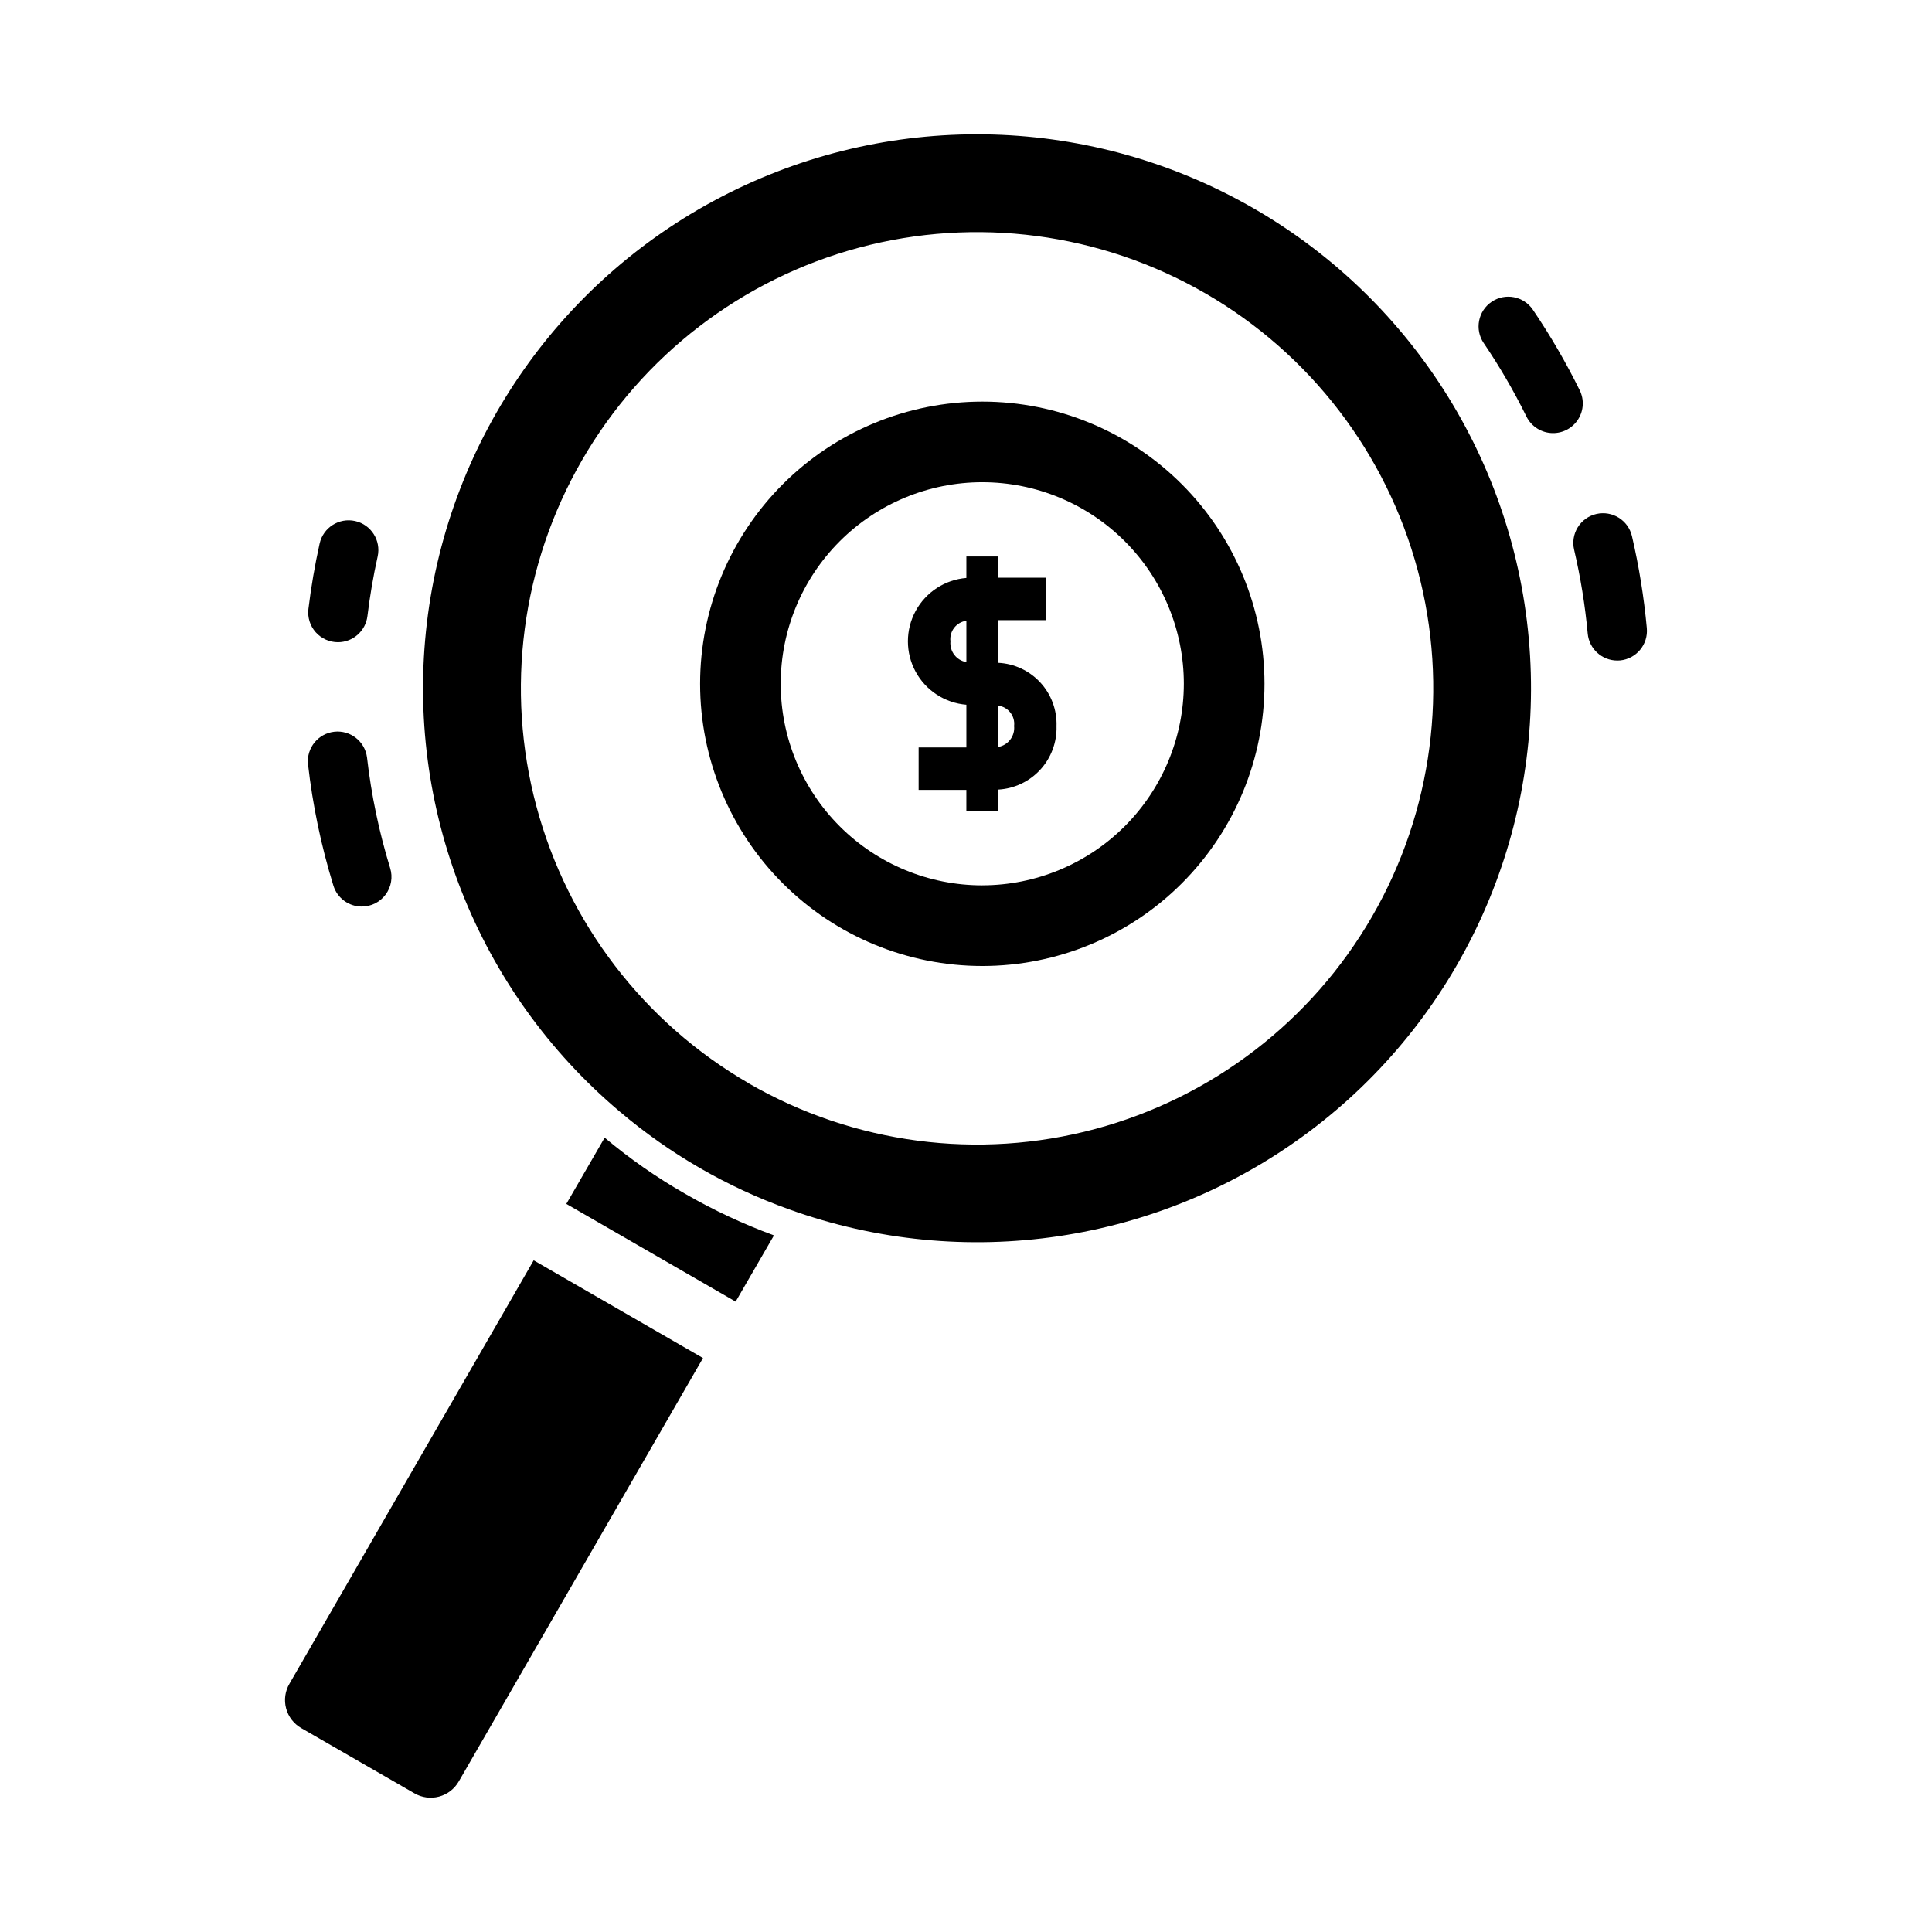
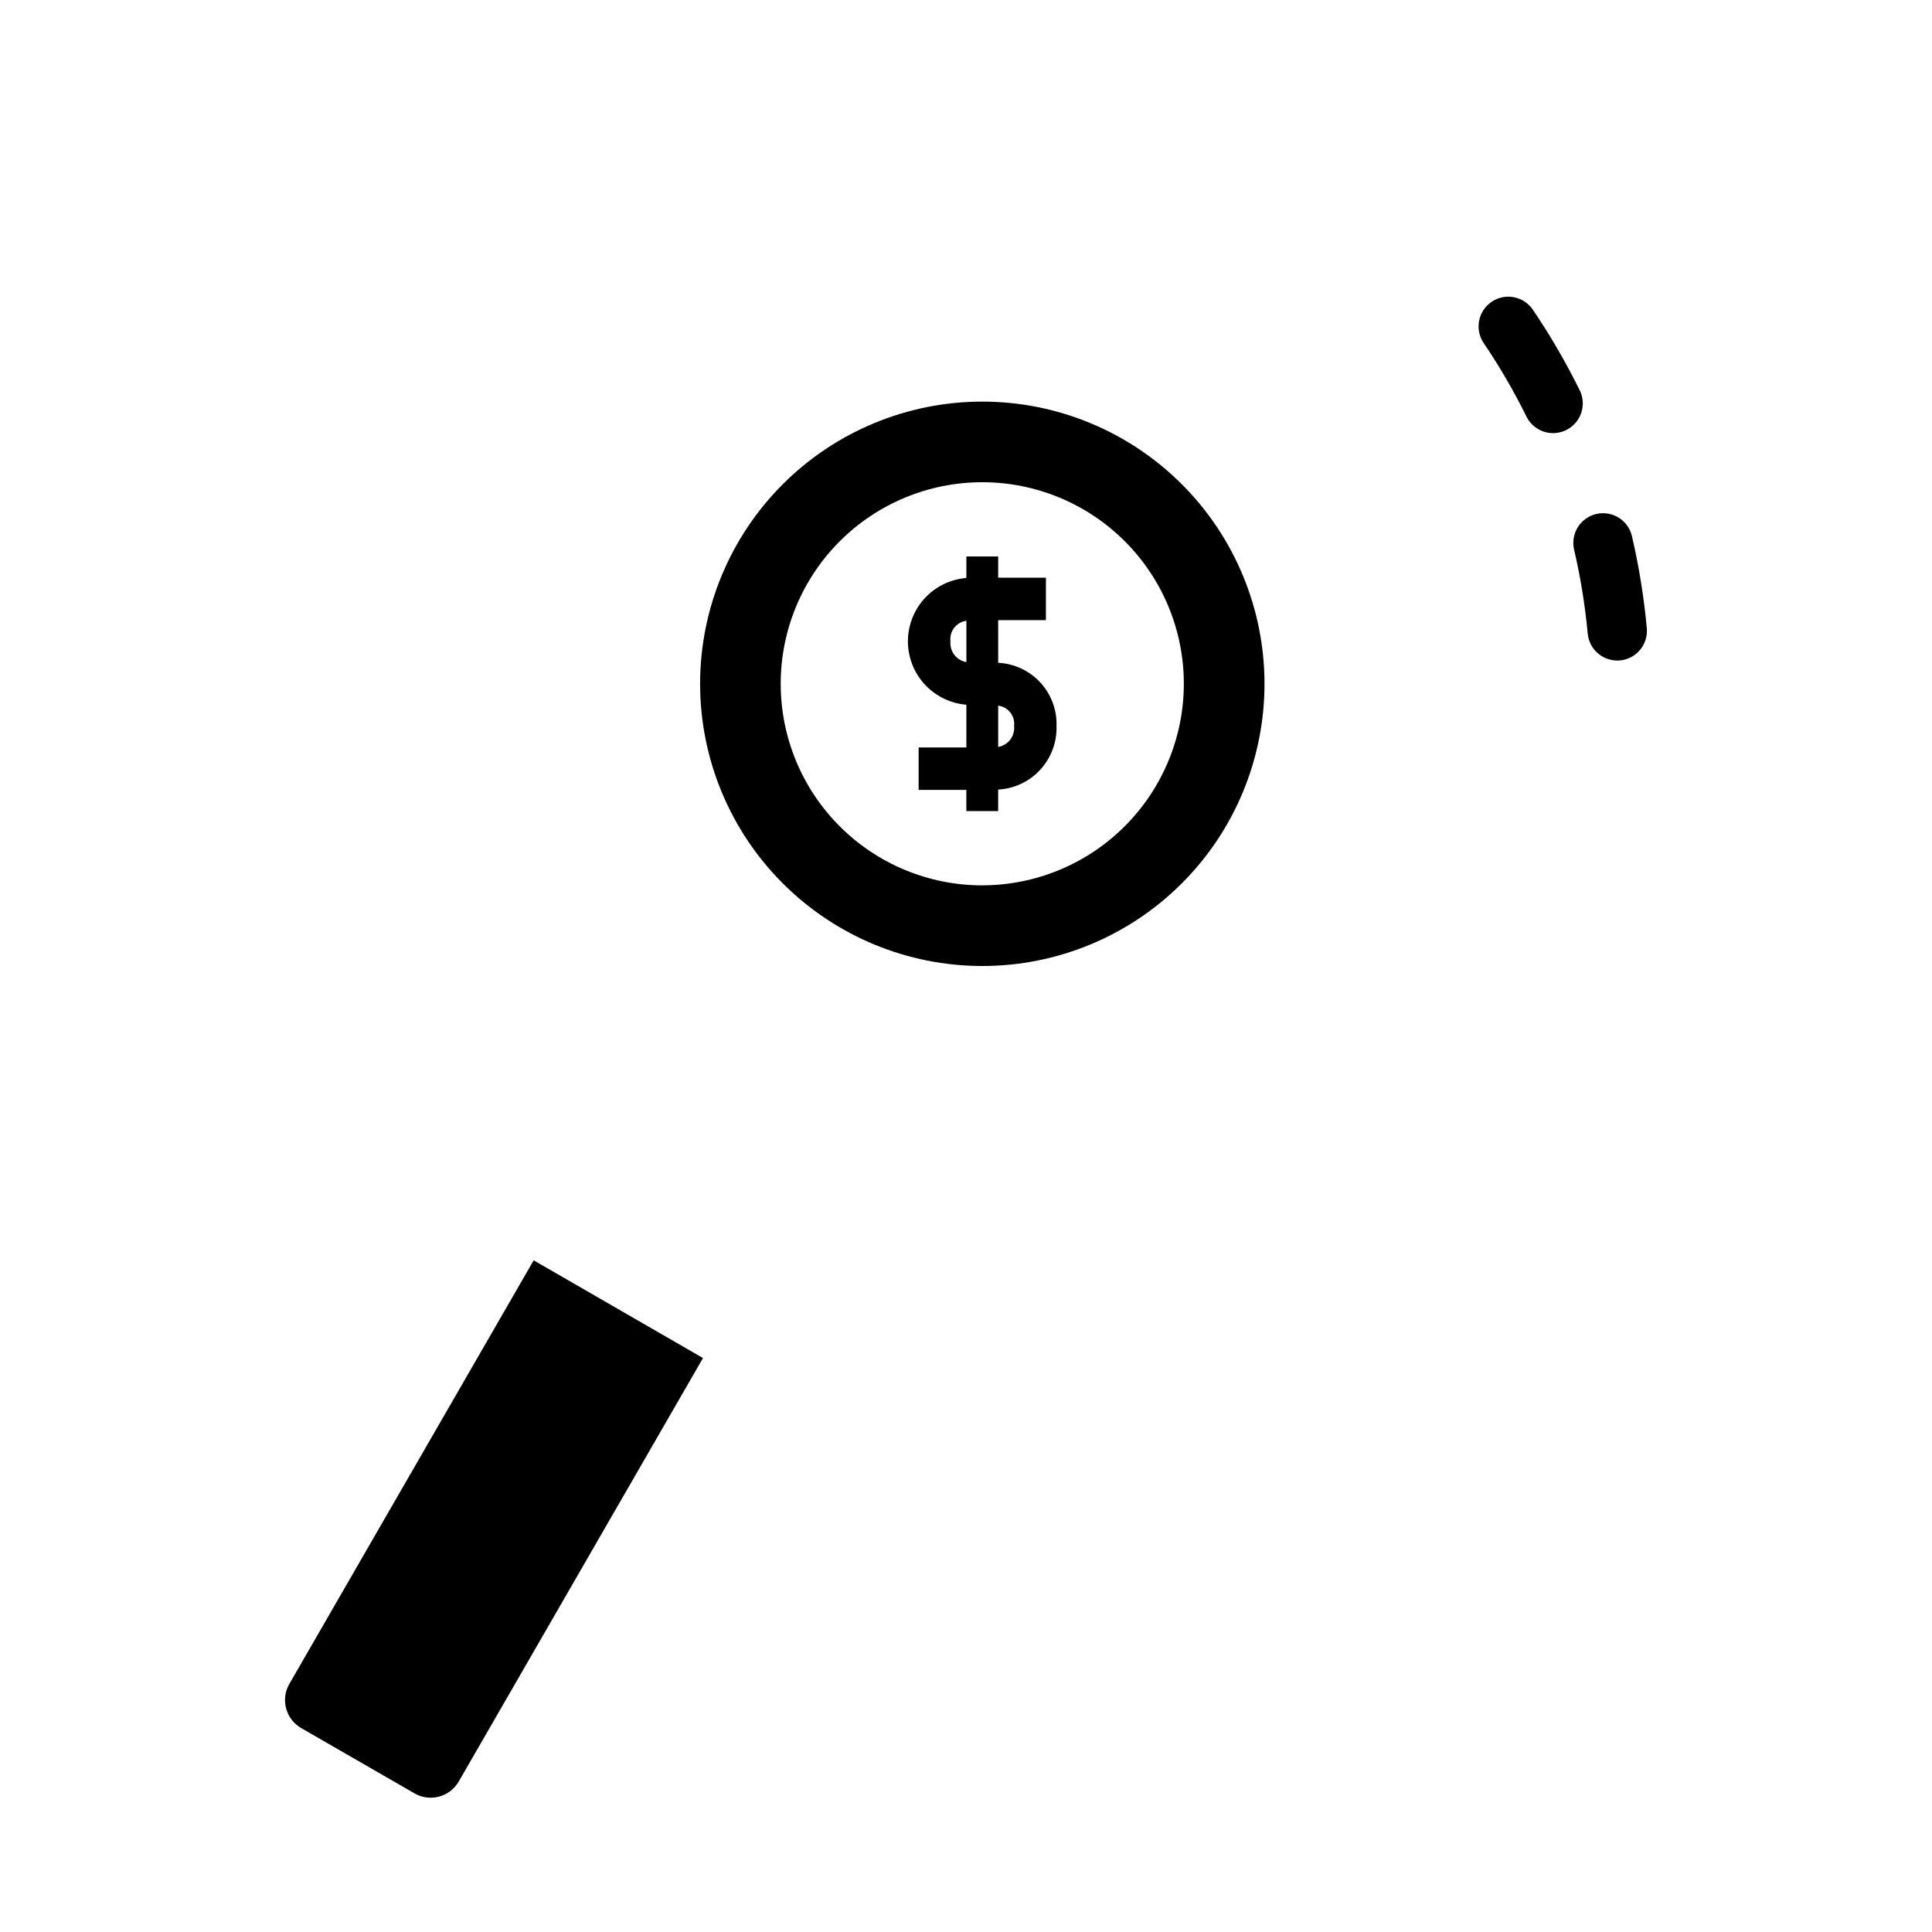
<svg xmlns="http://www.w3.org/2000/svg" fill="#000000" width="800px" height="800px" version="1.1" viewBox="144 144 512 512">
  <g>
    <path d="m285.43 478 44.871 25.898-64.707 112.18h-0.004c-1.137 1.996-3.023 3.453-5.242 4.043-2.219 0.594-4.586 0.27-6.562-0.895l-29.914-17.238c-2-1.137-3.461-3.023-4.051-5.246-0.594-2.219-0.27-4.586 0.902-6.562z" />
-     <path d="m349.11 471.39-10.156 17.555-44.871-25.898 10.156-17.555c6.652 5.586 13.793 10.566 21.336 14.875 7.516 4.344 15.391 8.031 23.535 11.023z" />
-     <path d="m476.3 199.26c-42.742-24.676-95.023-26.223-139.15-4.113-44.125 22.105-74.191 64.91-80.016 113.92-5.824 49.008 13.371 97.668 51.086 129.5 13.277 11.266 28.477 20.043 44.871 25.914 46.43 16.762 98.18 9.066 137.72-20.484s61.582-77 58.664-126.28c-2.922-49.277-30.418-93.789-73.176-118.46zm-133.82 231.85c-27.766-16.035-48.027-42.441-56.324-73.414-8.297-30.969-3.953-63.969 12.082-91.738 16.031-27.766 42.438-48.027 73.41-56.328 30.973-8.297 63.969-3.949 91.738 12.082 27.77 16.031 48.031 42.438 56.328 73.41 8.297 30.973 3.953 63.973-12.078 91.738-16.035 27.773-42.449 48.043-73.426 56.34-30.98 8.301-63.988 3.953-91.762-12.082z" />
-     <path d="m239.87 384.25c-3.457-0.004-6.504-2.258-7.519-5.559-3.238-10.508-5.492-21.297-6.731-32.227-0.395-4.266 2.699-8.066 6.957-8.547 4.258-0.477 8.117 2.535 8.684 6.785 1.137 9.949 3.188 19.773 6.133 29.344 0.742 2.391 0.301 4.992-1.184 7.004-1.484 2.016-3.84 3.203-6.34 3.199zm-6.297-70.062-0.004 0.004c-2.254 0.004-4.402-0.961-5.902-2.644-1.496-1.688-2.199-3.934-1.93-6.176 0.699-5.769 1.699-11.594 2.969-17.32v0.004c0.945-4.246 5.148-6.922 9.395-5.981 4.246 0.945 6.922 5.152 5.981 9.398-1.164 5.219-2.07 10.531-2.707 15.793v-0.004c-0.477 3.941-3.816 6.914-7.789 6.93z" />
    <path d="m572.59 319.05c-4.066-0.004-7.461-3.102-7.832-7.148-0.691-7.484-1.895-14.91-3.606-22.23-0.477-2.035-0.125-4.172 0.977-5.945 1.102-1.773 2.863-3.039 4.898-3.512 4.234-0.988 8.469 1.641 9.457 5.875 1.867 8.023 3.18 16.164 3.938 24.363 0.402 4.32-2.766 8.152-7.086 8.566-0.258 0.023-0.504 0.031-0.746 0.031zm-16.988-60.27c-3.008 0.008-5.758-1.699-7.086-4.398-3.32-6.742-7.102-13.242-11.32-19.461-2.441-3.598-1.504-8.492 2.094-10.934 3.598-2.441 8.492-1.504 10.934 2.094 4.621 6.824 8.77 13.957 12.414 21.348 1.207 2.445 1.062 5.336-0.383 7.648-1.441 2.312-3.977 3.711-6.699 3.703z" />
    <path d="m404.32 250.43c-19.836 0-38.855 7.879-52.879 21.902-14.027 14.027-21.906 33.047-21.906 52.883 0 19.832 7.879 38.855 21.906 52.879 14.023 14.027 33.043 21.906 52.879 21.906 19.832 0 38.855-7.879 52.879-21.906 14.027-14.023 21.906-33.047 21.906-52.879 0-19.836-7.879-38.855-21.906-52.883-14.023-14.023-33.047-21.902-52.879-21.902zm0 128.2c-14.168 0.004-27.758-5.625-37.777-15.641-10.02-10.016-15.648-23.605-15.648-37.773-0.004-14.168 5.625-27.754 15.641-37.773 10.02-10.02 23.605-15.648 37.773-15.652 14.168 0 27.758 5.629 37.777 15.648 10.016 10.016 15.645 23.605 15.645 37.773-0.016 14.16-5.648 27.734-15.66 37.75-10.016 10.012-23.59 15.645-37.75 15.66z" />
    <path d="m423.99 336.46c0.148-4.273-1.387-8.43-4.281-11.578-2.894-3.144-6.91-5.023-11.18-5.231v-11.312h12.648l0.004-11.242h-12.652v-5.629l-8.43 0.004v5.691c-5.68 0.457-10.742 3.758-13.457 8.766-2.715 5.012-2.715 11.051 0 16.062 2.715 5.008 7.777 8.309 13.457 8.77v11.32l-12.652-0.004v11.25h12.648v5.621h8.43v-5.699h0.004c4.258-0.234 8.25-2.121 11.141-5.258 2.887-3.133 4.438-7.273 4.32-11.531zm-28.109-22.492c-0.328-2.668 1.555-5.102 4.219-5.461v10.957c-2.629-0.445-4.469-2.844-4.219-5.496zm12.648 27.984v-10.949c2.644 0.336 4.527 2.738 4.219 5.383 0.27 2.676-1.57 5.102-4.219 5.566z" />
  </g>
</svg>